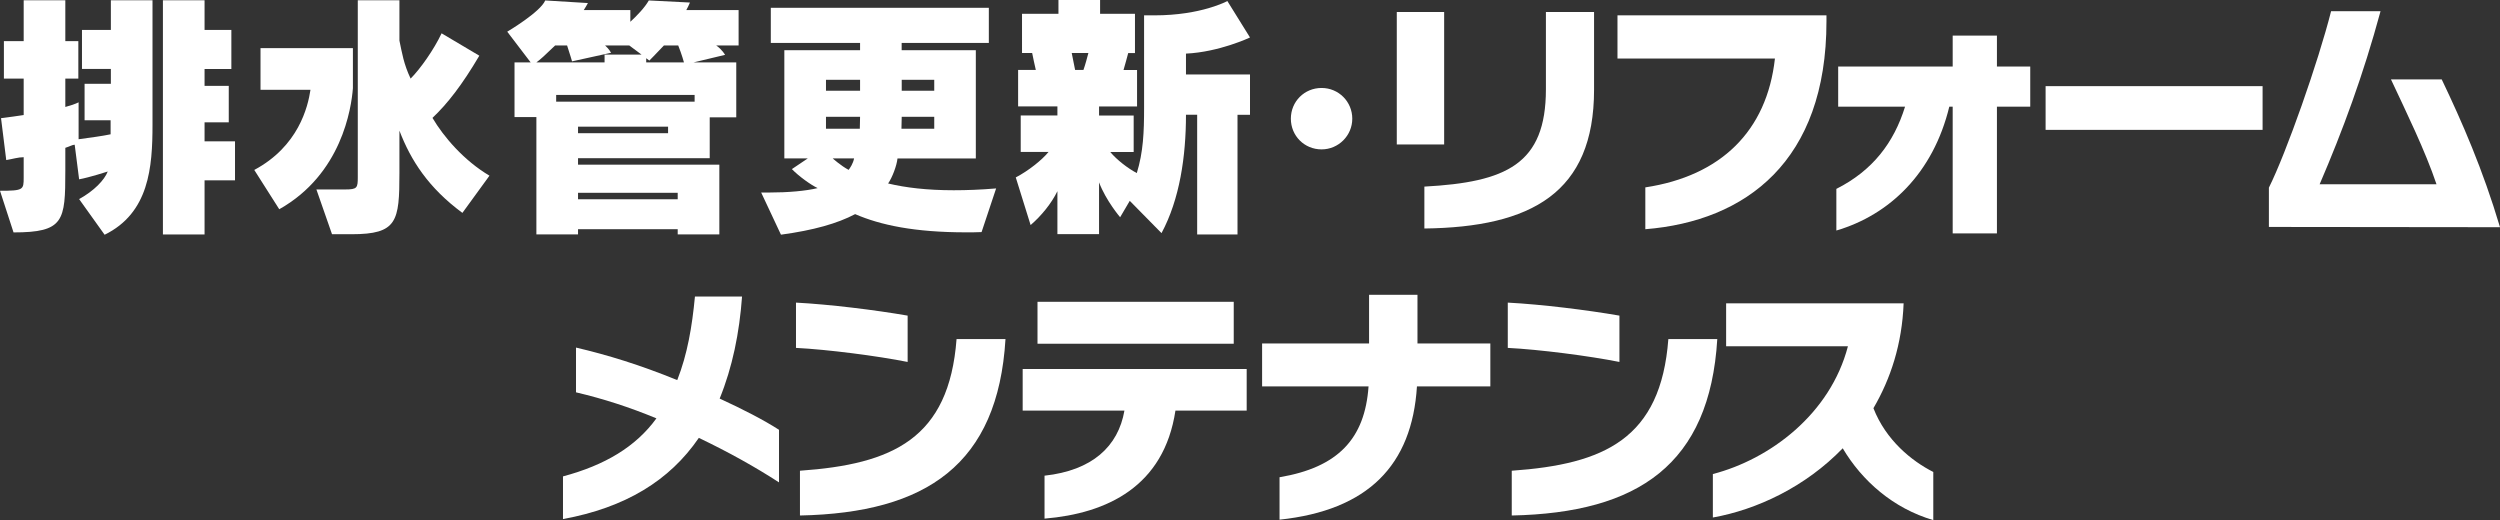
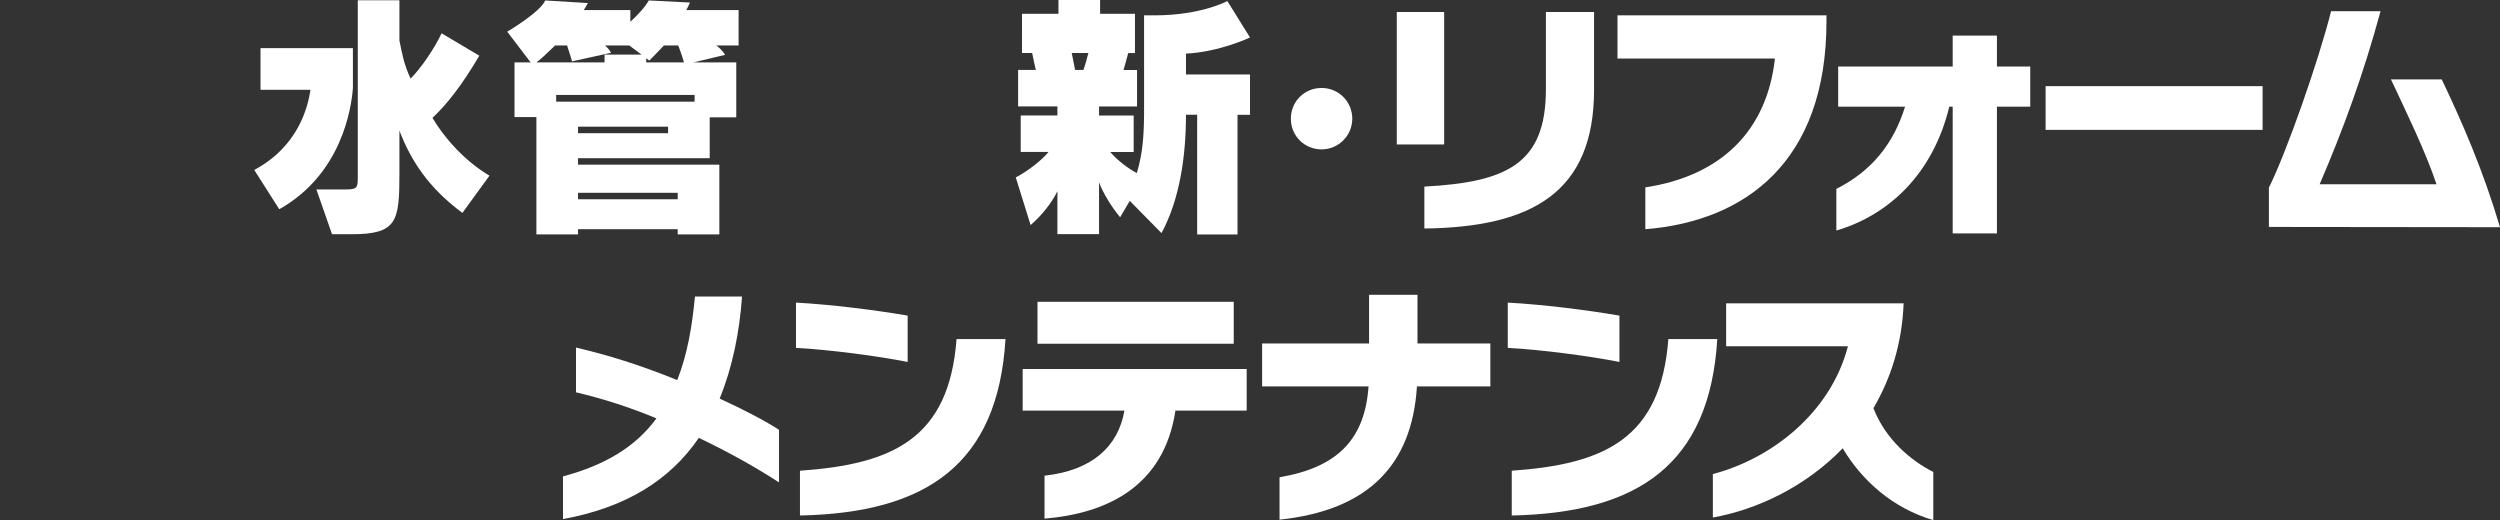
<svg xmlns="http://www.w3.org/2000/svg" id="_レイヤー_2" width="384.24" height="79.94" viewBox="0 0 384.24 79.94">
  <rect x="0" y="0" width="384.24" height="79.94" fill="#333333" stroke="none" />
  <defs>
    <style>.cls-1{fill:#fff;stroke-width:0px;}</style>
  </defs>
  <g id="_レイヤー_1-2">
-     <path class="cls-1" d="m12.16,30.6c2.32-1.28,3.88-2.92,4.4-4.24,0,0-2.84.92-4.4,1.2l-.68-5.32c-.32,0-.8.28-1.44.48v3.56c0,7.68-.2,9.44-7.96,9.44l-2.08-6.4c3.6,0,3.64-.16,3.64-2v-3.16c-.84,0-1.72.28-2.68.44l-.8-6.44c1.28-.16,2.44-.32,3.48-.48v-5.6H.6v-5.76h3.04V.04h6.4v6.28h2v5.76h-2v4.36c1.6-.44,2.04-.72,2.04-.72v5.68c2-.28,3.6-.48,4.92-.76v-2.16h-4v-5.6h4.04v-2.28h-4.44v-6h4.44V.04h6.4v19.12c0,6.56-.52,13.56-7.36,16.92l-3.92-5.48Zm12.88,5.44V.04h6.4v4.56h4.12v6h-4.12v2.6h3.72v5.6h-3.72v2.92h4.68v6h-4.68v8.32h-6.4Z" />
    <path class="cls-1" d="m39.08,26.12c6.8-3.64,8.24-9.68,8.64-12.32h-7.68v-6.4h14.2v6.16c-.24,3.08-1.72,13.2-11.32,18.6l-3.84-6.04Zm31.99,6.6c-5.2-3.84-7.92-8.04-9.68-12.64v6.48c0,7.48-.32,9.44-7.36,9.44h-3l-2.4-6.88h4.4c1.88,0,1.96-.24,1.96-1.88V.04h6.4v6.2c.4,1.88.64,3.56,1.72,5.84,1.48-1.48,3.6-4.48,4.76-6.96l5.8,3.44c-2.64,4.48-4.88,7.36-7.2,9.56,1.72,2.92,4.84,6.56,8.76,8.88l-4.16,5.72Z" />
    <path class="cls-1" d="m104.16,36.03v-.8h-15.32v.8h-6.4v-18.04h-3.36v-8.4h2.48l-3.6-4.72s5.08-3,5.84-4.8l6.56.4c-.2.36-.4.72-.64,1.08h7.16v1.8c1.04-.96,2.2-2.16,2.84-3.28l6.32.32c-.16.4-.36.8-.56,1.16h8.04v5.44h-3.44c.92.64,1.36,1.44,1.36,1.44l-4.84,1.16h6.56v8.44h-4.08v6.28h-20.24v1h21.72v10.72h-6.4Zm-7.44-29.04h-3.72c.6.52.92,1.12.92,1.12l-6,1.32s-.28-1-.76-2.44h-1.84c-1.48,1.44-2.32,2.2-2.88,2.6h10.48v-1.2h5.68l-1.88-1.4Zm10.04,7.6h-21.28v1.04h21.28v-1.04Zm-4.08,4.88h-13.84v1h13.84v-1Zm1.48,10.16h-15.32v1h15.32v-1Zm-2.12-22.64c-1.2,1.28-2.24,2.32-2.24,2.32l-.48-.36v.64h5.8s-.32-1.2-.88-2.6h-2.2Z" />
-     <path class="cls-1" d="m150.87,35.67c-.8.04-1.6.04-2.36.04-7.96,0-13.2-1.12-17.08-2.8-2.72,1.44-6.4,2.48-11.4,3.16l-3.04-6.48h1.24c2.88,0,5.64-.24,7.44-.68-1.04-.48-2.92-1.84-3.96-2.92l2.44-1.64h-3.6V7.72h11.64v-1.12h-13.72V1.2h33.51v5.4h-13.4v1.12h11.4v16.64h-12.04c-.12,1.12-.8,2.92-1.44,3.84,2.68.64,5.96,1.04,10.08,1.04,2,0,4.16-.08,6.52-.28l-2.24,6.72Zm-18.68-23.4h-5.24v1.68h5.24v-1.68Zm-5.24,5.68v1.84h5.2s.04-1.48.04-1.84h-5.24Zm1.04,6.4s1.24,1.12,2.44,1.76c.24-.32.68-.96.84-1.76h-3.28Zm15.6-6.4h-5c0,.32-.04,1.84-.04,1.84h5.04v-1.84Zm0-5.68h-5v1.68h5v-1.68Z" />
    <path class="cls-1" d="m184,36.03v-18.4h-1.72c0,6.4-.96,13-3.76,18.2l-4.88-4.96-1.48,2.52s-2.16-2.52-3.24-5.36v7.96h-6.4v-6.6c-.92,1.88-2.48,3.8-4.12,5.2l-2.28-7.32c1.92-1,4.04-2.68,5.04-3.92h-4.28v-5.6h5.64v-1.4h-6.04v-5.6h2.72c-.2-.8-.4-1.84-.56-2.6h-1.56V2.12h5.6V0h6.4v2.12h5.36v6.04h-1.04c-.16.56-.48,1.84-.72,2.6h2.08v5.6h-5.84v1.4h5.32v5.6h-3.6c1.04,1.24,2.72,2.52,4.08,3.24,1-3.24,1.12-6.32,1.12-10V2.36h1.6c7.2,0,11.2-2.2,11.2-2.2l3.48,5.6s-4.72,2.24-9.84,2.48v3.2h9.84v6.2h-1.92v18.4h-6.2Zm-17.48-25.28c.28-.76.6-2,.76-2.6h-2.56c.12.64.36,1.84.52,2.6h1.28Z" />
    <path class="cls-1" d="m203.12,22.96c-2.64,0-4.72-2.08-4.72-4.72s2.08-4.72,4.72-4.72,4.72,2.12,4.72,4.72-2.12,4.72-4.72,4.72Z" />
    <path class="cls-1" d="m214.68,22.2V1.84h7.28v20.36h-7.28Zm4.24,6.48c12.6-.68,18.68-3.44,18.68-14.96V1.84h7.4v11.96c0,15.84-9.64,21.12-26.08,21.32v-6.44Z" />
    <path class="cls-1" d="m252.88,28.8c11.6-1.76,18.68-8.64,19.92-19.8h-24.2V2.36h32.12v.92c0,21.52-12.4,30.71-27.84,31.95v-6.44Z" />
    <path class="cls-1" d="m300.12,35.87v-19.48h-.52c-2.48,10.24-9.2,16.64-17.36,19.04v-6.4c5.56-2.8,8.84-7.08,10.56-12.64h-10.28v-6.16h17.6v-4.76h6.8v4.76h5.12v6.16h-5.12v19.48h-6.8Z" />
    <path class="cls-1" d="m314.4,19.96v-6.72h33.35v6.72h-33.35Z" />
    <path class="cls-1" d="m348.72,34.88v-6.04c2.68-5.36,7.6-19.36,9.56-27.12h7.6c-2.68,9.88-5.8,18.32-9.36,26.6h17.96c-1.72-5.12-4.64-11.08-7-16.12h7.8c3.12,6.52,6.32,13.84,8.96,22.72l-35.51-.04Z" />
    <path class="cls-1" d="m119.73,74.14c-3.64-2.36-7.72-4.64-12.32-6.84-4.52,6.6-11.32,10.72-20.88,12.48v-6.56c6.44-1.72,11.2-4.56,14.36-8.92-4.16-1.72-8.12-3-12.36-4v-6.88c4.92,1.16,9.76,2.64,15.56,5,1.56-3.96,2.28-8.2,2.72-12.84h7.24c-.4,5.56-1.48,10.88-3.44,15.68,3.56,1.64,6.76,3.28,9.12,4.8v8.08Z" />
    <path class="cls-1" d="m139.5,55.63c-4.6-.92-12.32-1.92-17.16-2.16v-6.96c5.24.28,12.08,1.12,17.16,2v7.12Zm-16.56,16.72c14.28-1,22.92-4.92,24.08-20.24h7.52c-1.16,19.24-12.12,26.72-31.59,27.12v-6.88Z" />
    <path class="cls-1" d="m180.66,63.11c-1.76,11.64-10.48,15.8-20.12,16.6v-6.6c7.32-.8,11.32-4.48,12.28-10h-15.64v-6.4h34.43v6.4h-10.96Zm-21.2-10.28v-6.44h30.16v6.44h-30.16Z" />
    <path class="cls-1" d="m217.78,59.39c-.76,12.12-7.52,19.04-21.12,20.48v-6.52c9-1.52,13.12-5.92,13.68-13.96h-16.36v-6.6h16.44v-7.48h7.44v7.48h11.2v6.6h-11.28Z" />
    <path class="cls-1" d="m248.9,55.63c-4.6-.92-12.32-1.92-17.16-2.16v-6.96c5.24.28,12.08,1.12,17.16,2v7.12Zm-16.56,16.72c14.28-1,22.92-4.92,24.08-20.24h7.52c-1.16,19.24-12.12,26.72-31.59,27.12v-6.88Z" />
    <path class="cls-1" d="m297.14,79.94c-6.16-1.8-10.96-6.04-13.92-11.04-5.76,5.96-13.24,9.44-19.96,10.64v-6.68c8.76-2.28,18.04-9.2,20.76-19.64h-18.72v-6.6h27.28c-.24,6.28-2,11.6-4.64,16.12,1.92,4.92,5.88,8.12,9.2,9.8v7.4Z" />
  </g>
</svg>